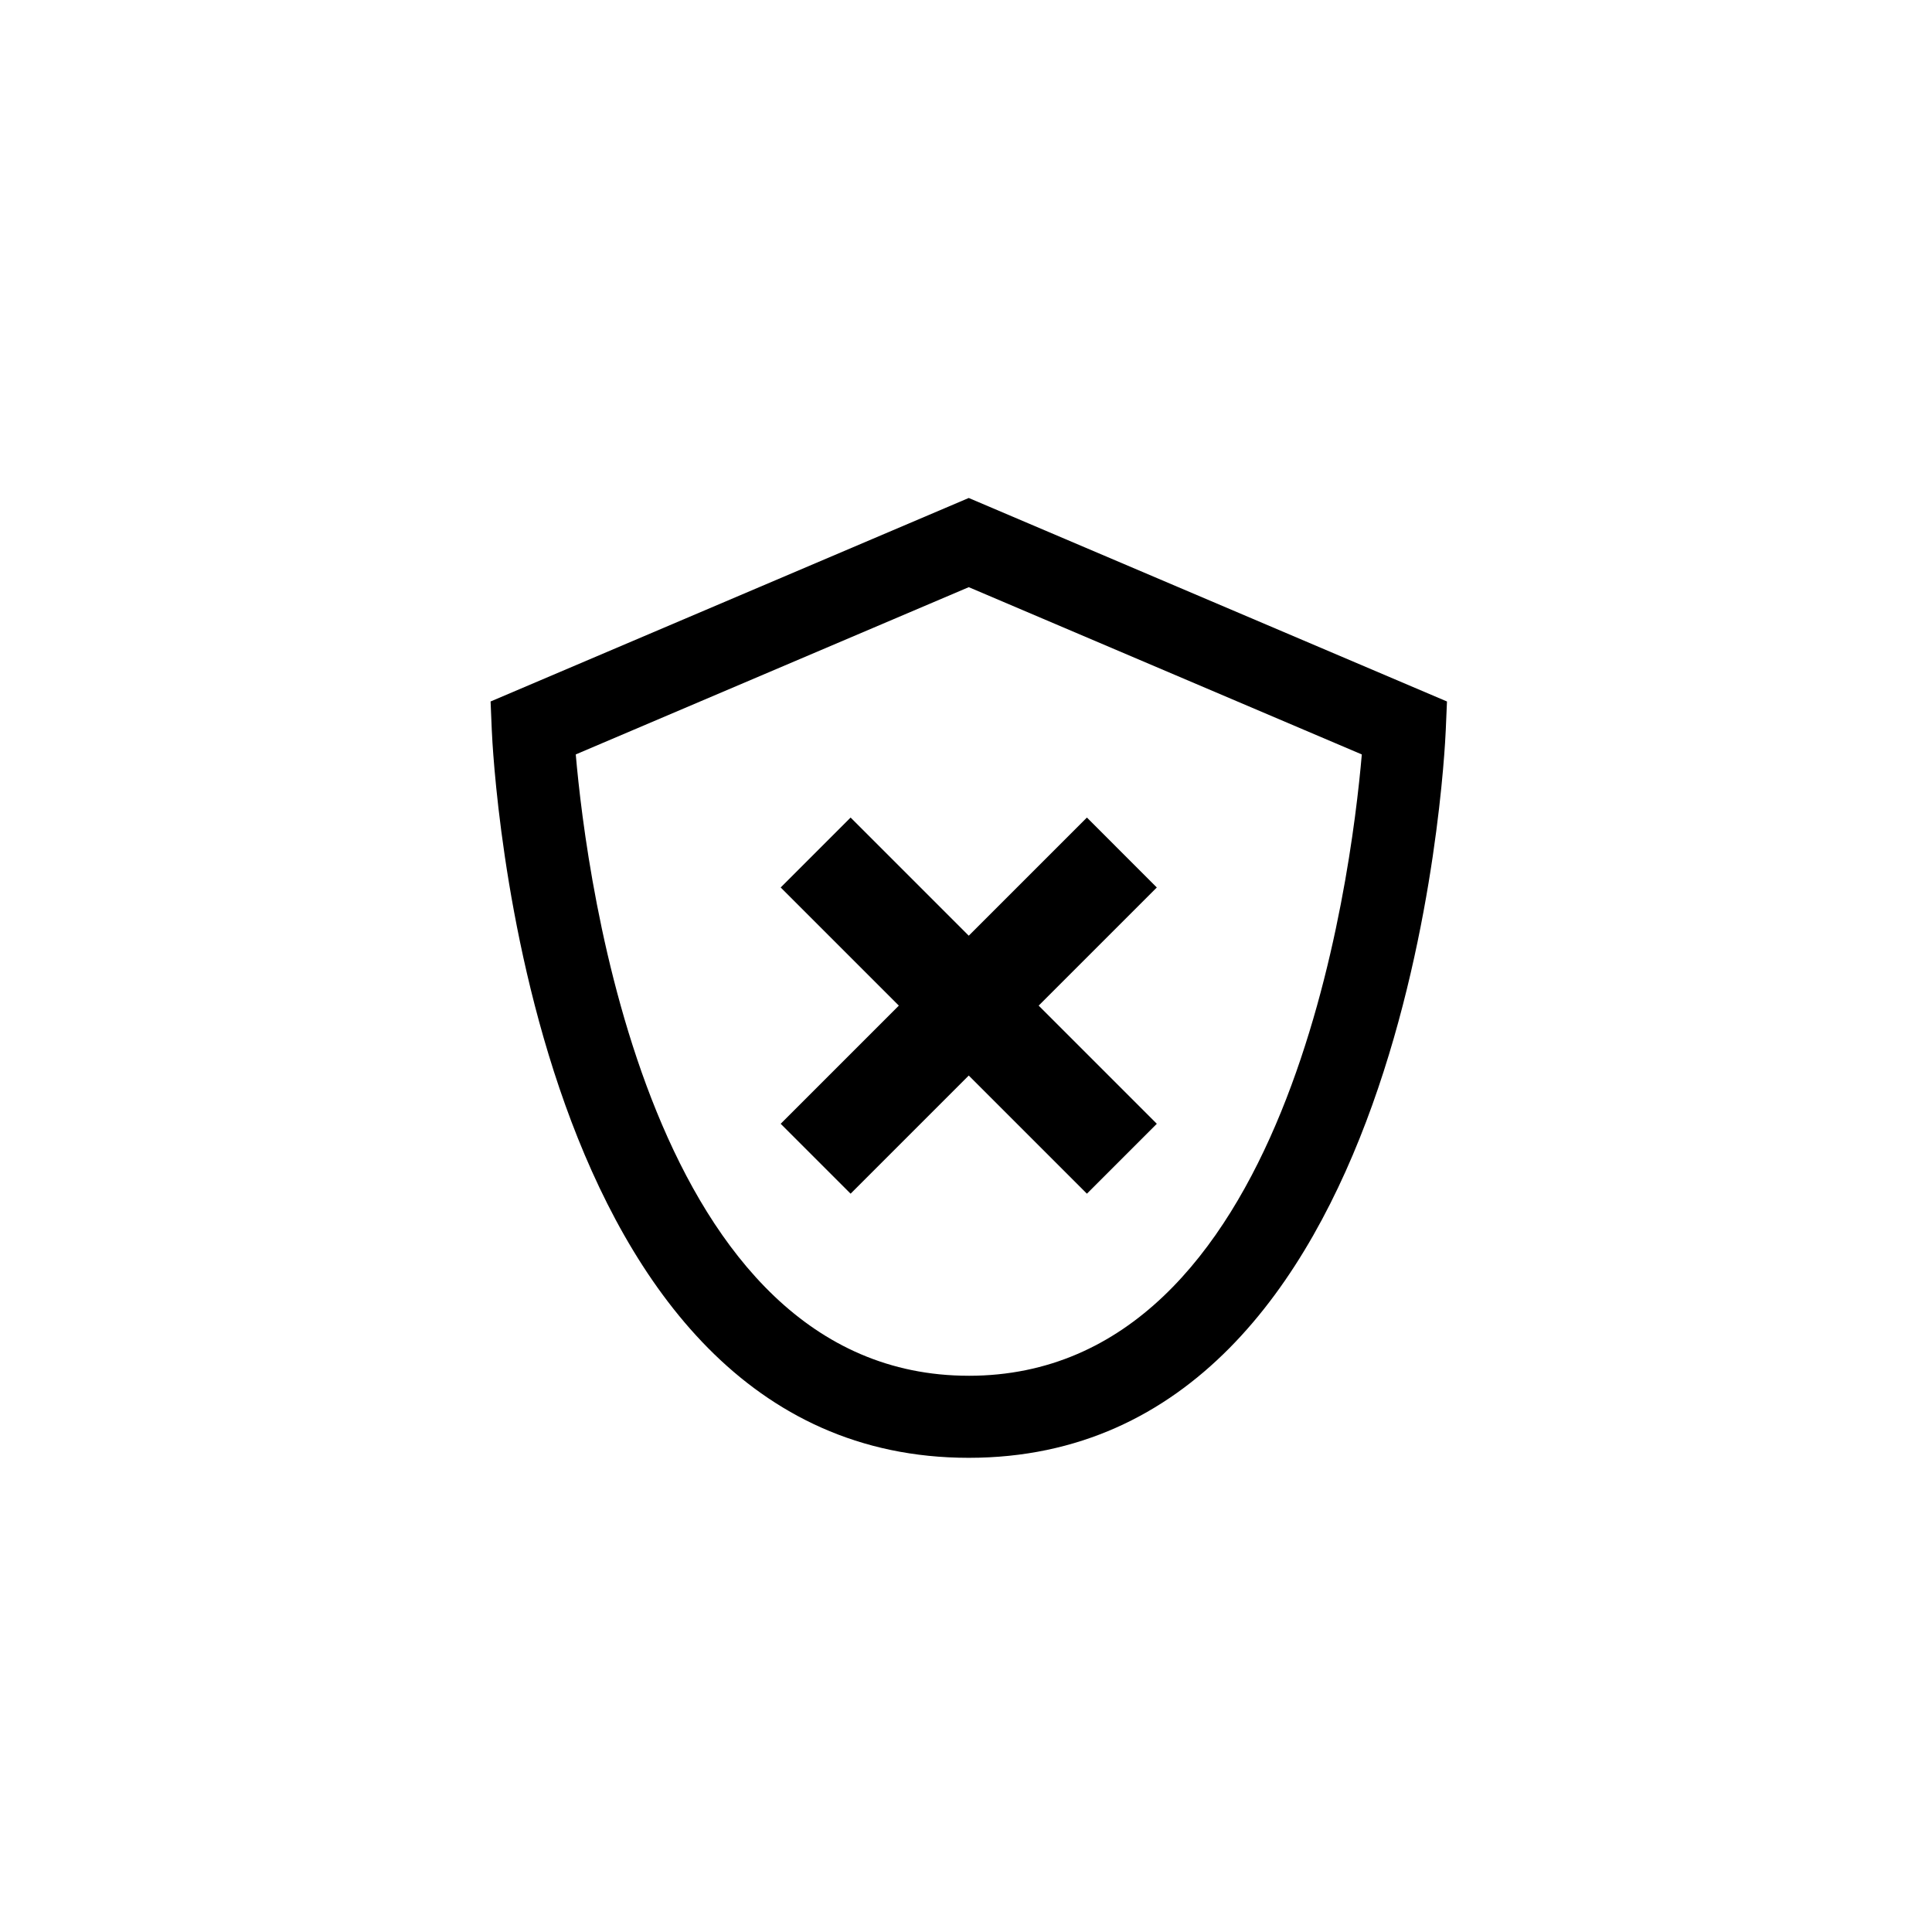
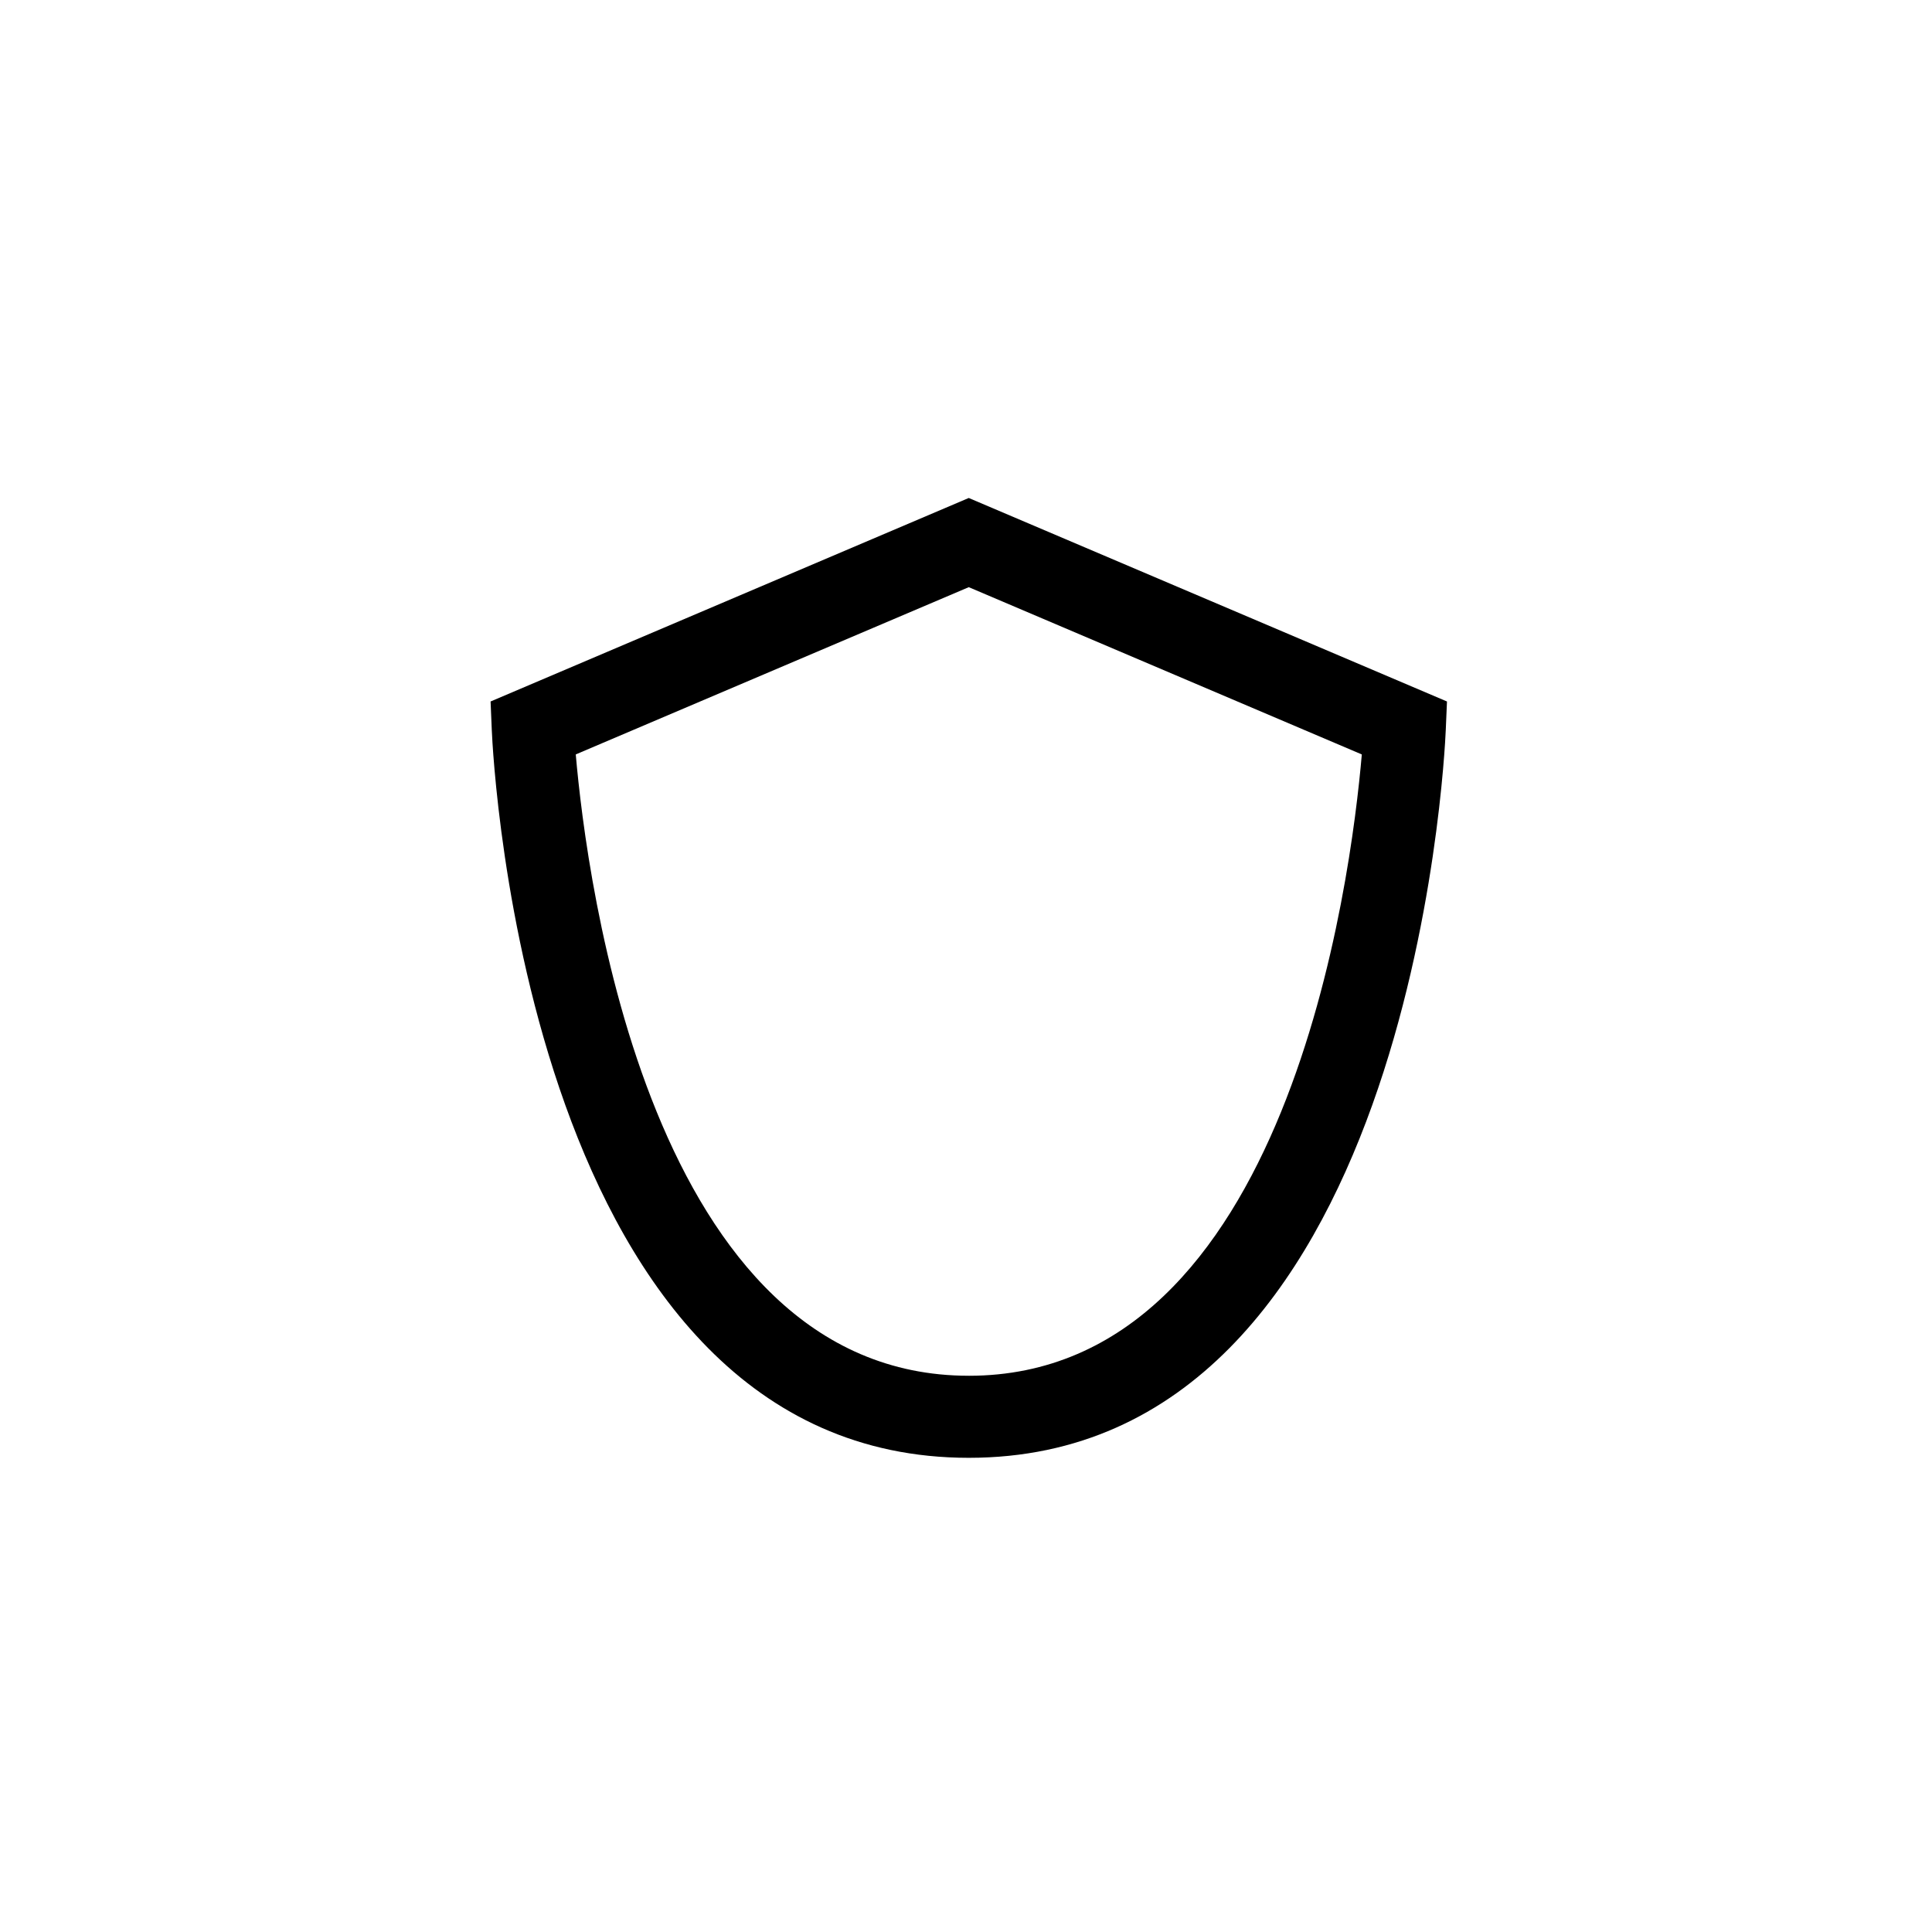
<svg xmlns="http://www.w3.org/2000/svg" fill="#000000" width="800px" height="800px" version="1.1" viewBox="144 144 512 512">
  <g>
    <path d="m400.73 275.97-126.72 53.93 0.316 7.516c0.332 7.875 9.469 192.92 126.41 192.92 116.94 0 126.08-185.04 126.41-192.92l0.32-7.516zm0.004 232.62c-84.543 0-101.29-131.64-104.15-164.66l104.15-44.324 104.16 44.328c-2.84 33.02-19.484 164.66-104.16 164.66z" />
-     <path d="m369.42 360.66-18.531 18.531 31.312 31.309-31.312 31.312 18.531 18.527 31.309-31.309 31.312 31.309 18.527-18.527-31.312-31.312 31.312-31.309-18.527-18.531-31.312 31.309z" />
  </g>
</svg>